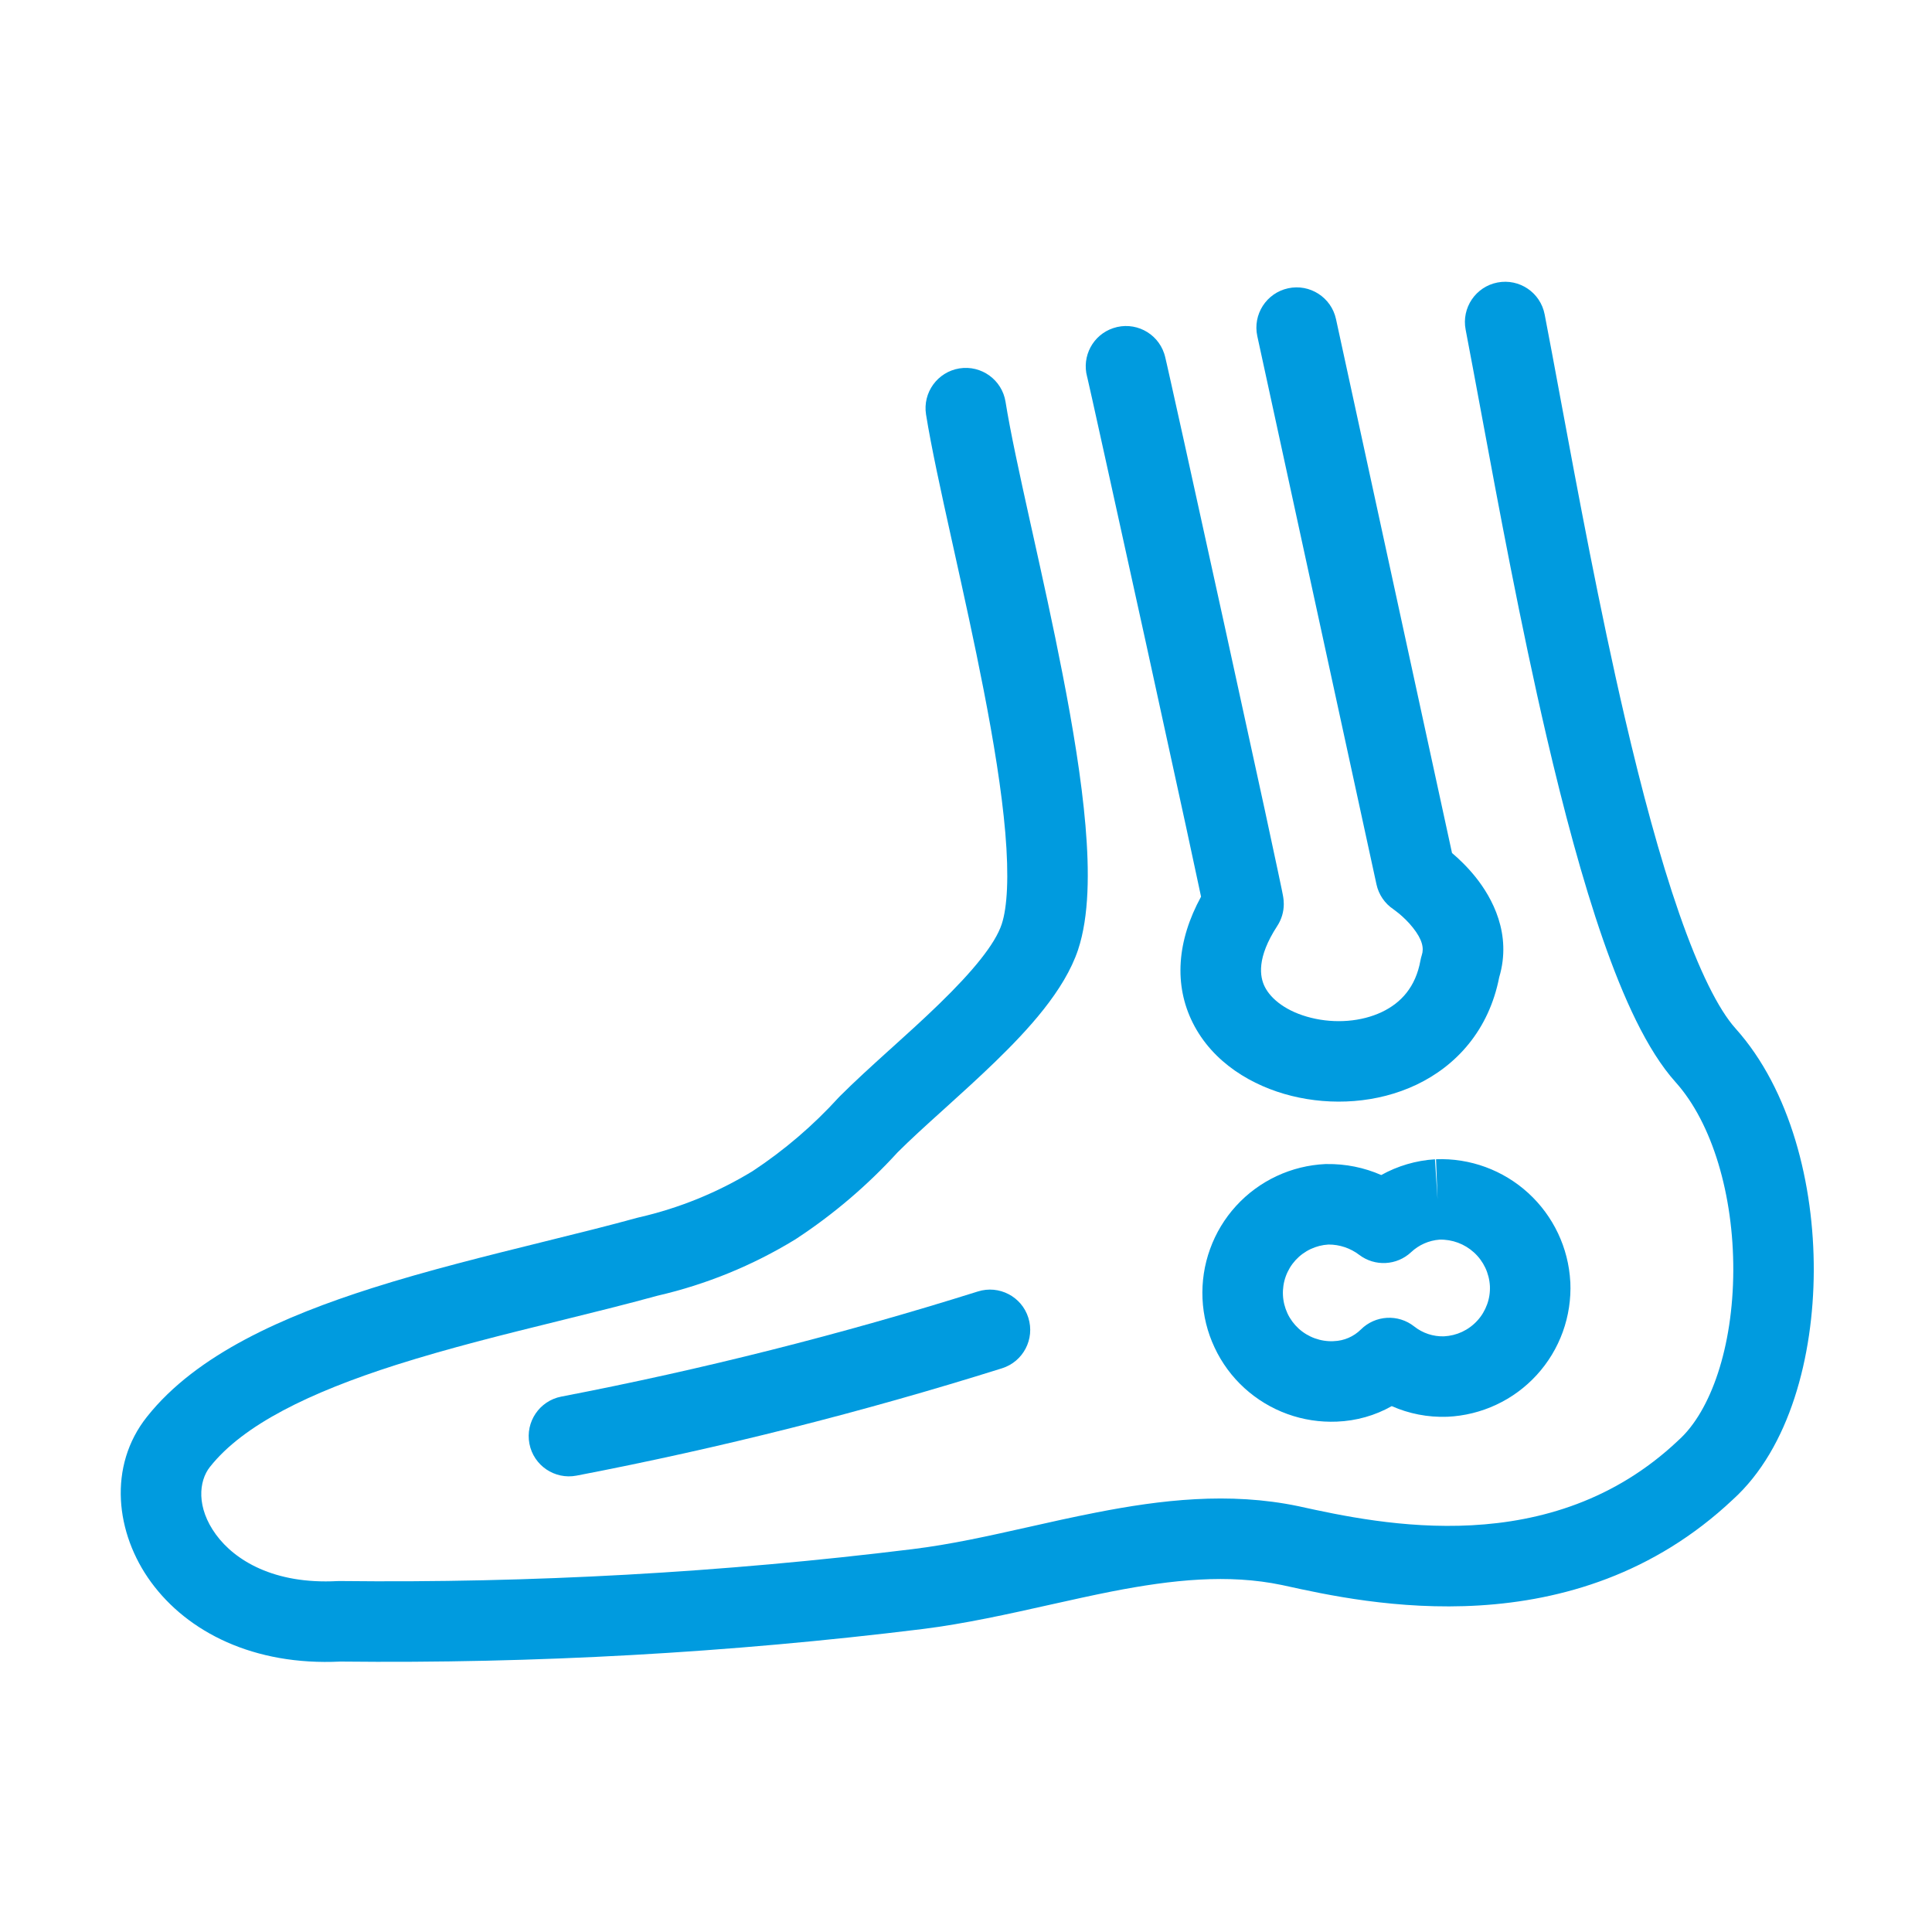
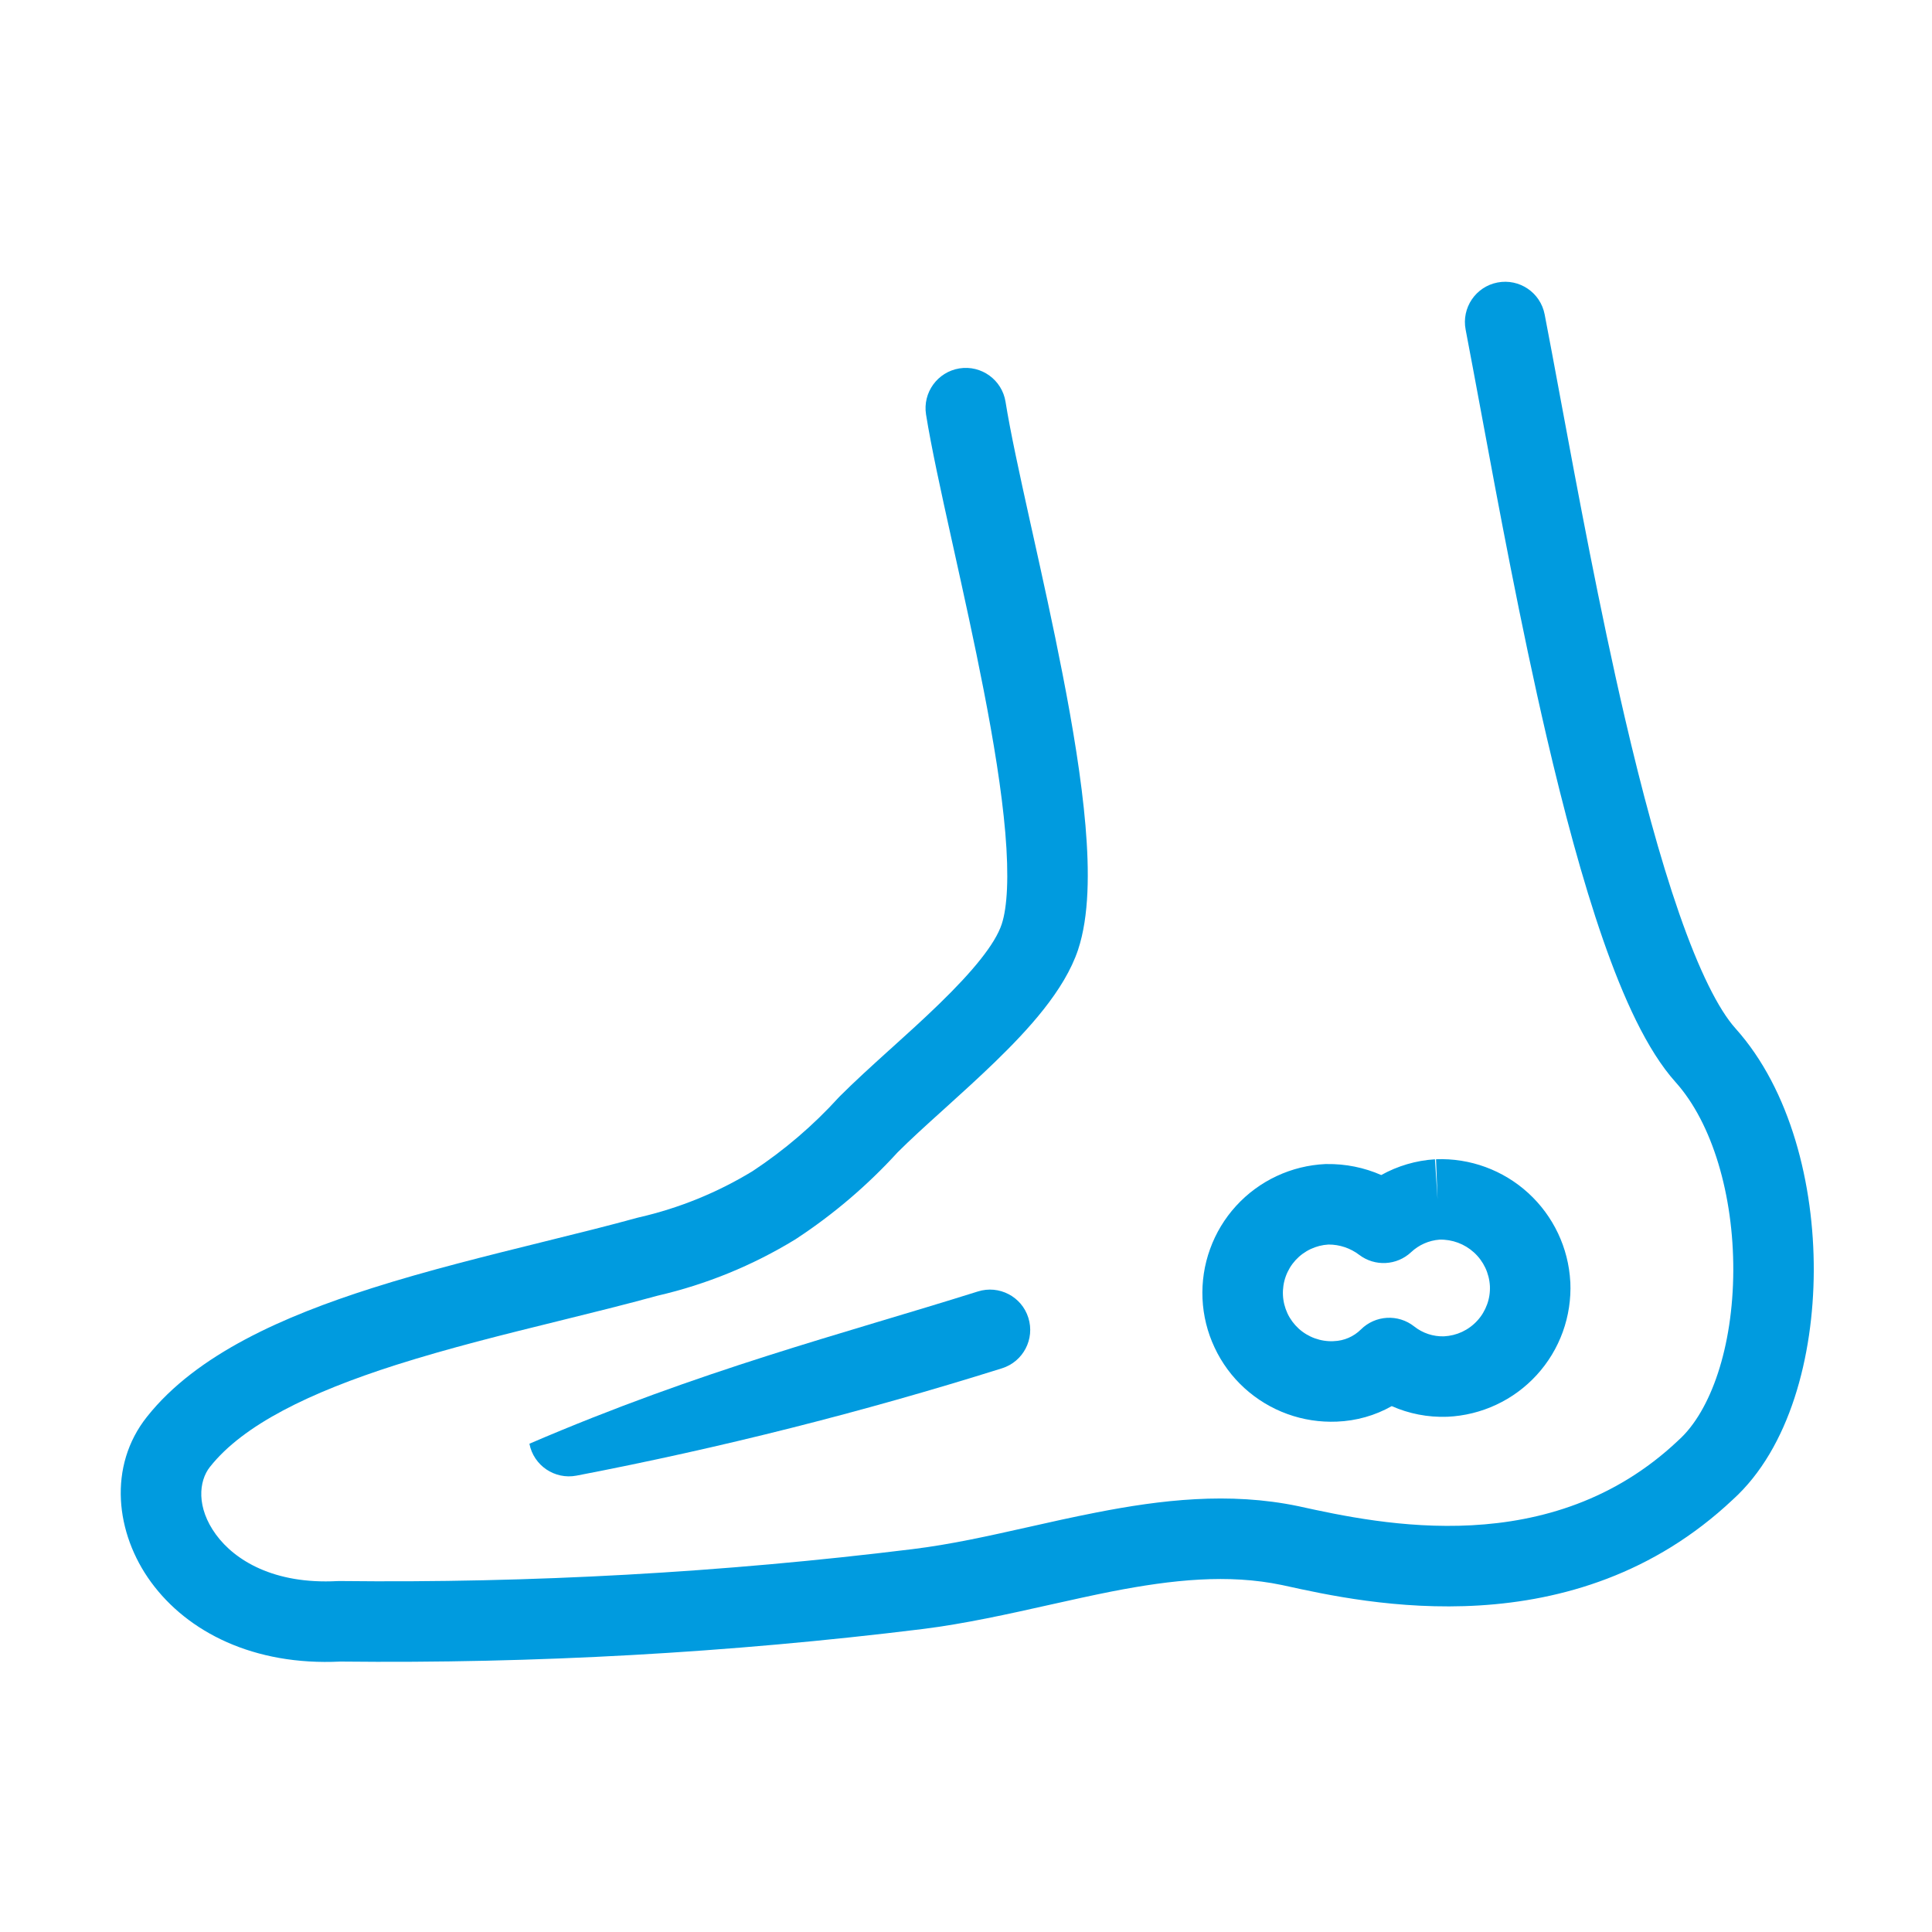
<svg xmlns="http://www.w3.org/2000/svg" width="41" height="41" viewBox="0 0 41 41" fill="none">
  <path fill-rule="evenodd" clip-rule="evenodd" d="M31.78 5.995C32.244 5.906 32.691 6.209 32.78 6.673C32.882 7.2 32.992 7.792 33.11 8.428C33.485 10.447 33.944 12.92 34.484 15.242C34.839 16.766 35.223 18.202 35.634 19.382C36.055 20.593 36.467 21.421 36.831 21.826C37.998 23.127 38.498 25.14 38.491 26.972C38.484 28.779 37.981 30.729 36.775 31.822C33.399 35.002 28.978 34.027 27.266 33.65C27.244 33.645 27.223 33.64 27.201 33.636C26.066 33.399 24.883 33.522 23.596 33.773C23.185 33.854 22.749 33.951 22.3 34.051C21.411 34.25 20.471 34.46 19.575 34.571L19.575 34.571C15.477 35.076 11.351 35.306 7.222 35.261C5.388 35.351 3.983 34.638 3.206 33.576C2.449 32.542 2.285 31.113 3.12 30.065C4.174 28.735 6.038 27.927 7.887 27.338C9.057 26.965 10.352 26.645 11.556 26.347C12.256 26.174 12.926 26.008 13.521 25.844C13.533 25.841 13.545 25.838 13.557 25.835C14.41 25.64 15.226 25.308 15.972 24.853C16.643 24.41 17.256 23.886 17.797 23.291C17.806 23.281 17.815 23.271 17.825 23.262C18.133 22.954 18.495 22.625 18.854 22.3L18.898 22.261C19.249 21.944 19.6 21.627 19.929 21.307C20.651 20.607 21.118 20.033 21.257 19.615C21.377 19.255 21.413 18.602 21.334 17.671C21.257 16.771 21.085 15.72 20.872 14.629C20.677 13.627 20.452 12.611 20.243 11.666C20.224 11.584 20.206 11.503 20.189 11.422C19.967 10.42 19.764 9.493 19.652 8.797C19.578 8.331 19.895 7.893 20.361 7.818C20.826 7.744 21.265 8.061 21.339 8.527C21.441 9.163 21.631 10.036 21.856 11.052C21.875 11.134 21.893 11.216 21.911 11.299C22.12 12.241 22.35 13.278 22.549 14.303C22.766 15.415 22.952 16.536 23.036 17.526C23.117 18.485 23.116 19.44 22.878 20.156C22.59 21.019 21.818 21.855 21.118 22.534C20.767 22.874 20.396 23.21 20.051 23.522L20 23.568C19.641 23.892 19.316 24.187 19.047 24.456C18.41 25.154 17.689 25.769 16.899 26.288L16.876 26.303C15.973 26.855 14.988 27.258 13.957 27.496C13.274 27.683 12.571 27.857 11.861 28.032C10.709 28.316 9.539 28.605 8.406 28.965C6.57 29.551 5.163 30.237 4.458 31.127L4.456 31.129C4.216 31.431 4.163 31.992 4.584 32.567C4.982 33.111 5.812 33.625 7.159 33.553C7.178 33.552 7.196 33.552 7.215 33.552C11.276 33.598 15.335 33.372 19.366 32.875C20.187 32.774 20.973 32.597 21.804 32.411C22.273 32.305 22.756 32.197 23.268 32.097C24.623 31.832 26.078 31.655 27.555 31.964L27.564 31.966L27.564 31.966C29.32 32.353 32.916 33.116 35.609 30.574L35.623 30.56L35.624 30.56C36.308 29.943 36.777 28.584 36.783 26.965C36.789 25.368 36.34 23.836 35.56 22.967C34.95 22.288 34.448 21.172 34.02 19.943C33.581 18.682 33.181 17.179 32.82 15.629C32.27 13.265 31.8 10.735 31.425 8.711C31.308 8.084 31.201 7.505 31.103 6.995C31.014 6.532 31.317 6.084 31.78 5.995Z" fill="#009BDF" />
-   <path fill-rule="evenodd" clip-rule="evenodd" d="M27.336 6.118C27.797 6.018 28.252 6.311 28.352 6.772L30.814 18.102C30.957 18.223 31.142 18.398 31.317 18.617C31.664 19.052 32.09 19.819 31.815 20.741C31.597 21.857 30.909 22.615 30.06 23.019C29.225 23.416 28.255 23.466 27.412 23.257C26.578 23.051 25.737 22.553 25.313 21.707C24.909 20.901 24.976 19.966 25.488 19.029C25.476 18.973 25.463 18.911 25.448 18.841C25.381 18.526 25.285 18.08 25.17 17.546C24.939 16.48 24.631 15.068 24.321 13.655C24.011 12.243 23.701 10.832 23.465 9.767C23.348 9.234 23.249 8.789 23.179 8.474C23.143 8.316 23.116 8.192 23.096 8.106L23.074 8.009C23.072 8.003 23.071 7.998 23.07 7.994C22.954 7.561 23.194 7.106 23.625 6.963C24.073 6.813 24.557 7.055 24.706 7.503C24.716 7.533 24.723 7.56 24.723 7.561L24.723 7.561L24.728 7.582L24.737 7.62L24.762 7.728C24.782 7.817 24.811 7.943 24.846 8.102C24.917 8.419 25.016 8.865 25.134 9.398C25.369 10.464 25.68 11.877 25.99 13.29C26.299 14.702 26.608 16.116 26.84 17.185C26.955 17.719 27.052 18.168 27.119 18.487C27.153 18.646 27.18 18.776 27.199 18.867C27.208 18.913 27.216 18.953 27.222 18.983C27.225 18.998 27.228 19.015 27.231 19.032C27.232 19.041 27.234 19.054 27.236 19.069C27.236 19.07 27.244 19.122 27.244 19.185C27.244 19.35 27.196 19.512 27.105 19.651C26.664 20.328 26.734 20.729 26.841 20.942C26.973 21.205 27.305 21.471 27.823 21.599C28.332 21.726 28.892 21.683 29.326 21.476C29.732 21.283 30.043 20.945 30.144 20.383C30.151 20.344 30.161 20.306 30.173 20.268C30.221 20.123 30.187 19.94 29.982 19.684C29.888 19.565 29.781 19.465 29.695 19.392C29.652 19.357 29.618 19.331 29.596 19.315L29.574 19.299L29.574 19.299L29.575 19.3L29.576 19.3C29.389 19.177 29.258 18.986 29.211 18.768L26.682 7.134C26.582 6.673 26.875 6.218 27.336 6.118ZM29.574 19.299L29.573 19.298L29.572 19.297L29.571 19.297C29.571 19.297 29.572 19.298 29.574 19.299Z" fill="#009BDF" />
-   <path fill-rule="evenodd" clip-rule="evenodd" d="M21.823 27.965C21.965 28.416 21.715 28.895 21.265 29.037C18.301 29.968 15.286 30.729 12.235 31.315C11.772 31.404 11.324 31.101 11.235 30.638C11.146 30.175 11.449 29.727 11.912 29.638C14.899 29.063 17.851 28.319 20.752 27.407C21.202 27.265 21.682 27.515 21.823 27.965Z" fill="#009BDF" />
+   <path fill-rule="evenodd" clip-rule="evenodd" d="M21.823 27.965C21.965 28.416 21.715 28.895 21.265 29.037C18.301 29.968 15.286 30.729 12.235 31.315C11.772 31.404 11.324 31.101 11.235 30.638C14.899 29.063 17.851 28.319 20.752 27.407C21.202 27.265 21.682 27.515 21.823 27.965Z" fill="#009BDF" />
  <path fill-rule="evenodd" clip-rule="evenodd" d="M30.475 24.601C31.196 24.573 31.899 24.831 32.432 25.318C32.965 25.805 33.286 26.482 33.324 27.202L33.325 27.208L33.325 27.208C33.341 27.567 33.287 27.926 33.165 28.264C33.043 28.602 32.855 28.913 32.613 29.178C32.37 29.444 32.078 29.659 31.752 29.811C31.427 29.963 31.074 30.05 30.715 30.066L30.706 30.066L30.706 30.066C30.301 30.08 29.901 30.002 29.535 29.84C29.182 30.04 28.783 30.153 28.371 30.169C28.014 30.184 27.657 30.13 27.321 30.008C26.983 29.886 26.673 29.698 26.407 29.456C26.142 29.214 25.927 28.922 25.775 28.596C25.622 28.271 25.535 27.919 25.519 27.56C25.503 27.201 25.557 26.843 25.68 26.505C25.802 26.167 25.989 25.857 26.232 25.591C26.474 25.326 26.766 25.111 27.091 24.959C27.417 24.806 27.769 24.72 28.127 24.703L28.154 24.703C28.555 24.697 28.95 24.777 29.312 24.936C29.66 24.743 30.049 24.627 30.452 24.602L30.507 25.454L30.475 24.601ZM30.55 26.307C30.324 26.324 30.111 26.418 29.946 26.573C29.642 26.858 29.177 26.882 28.845 26.63C28.657 26.487 28.428 26.41 28.192 26.411C28.062 26.418 27.934 26.451 27.816 26.506C27.694 26.563 27.584 26.644 27.493 26.743C27.402 26.843 27.332 26.959 27.286 27.086C27.24 27.213 27.22 27.348 27.226 27.483C27.232 27.617 27.265 27.749 27.322 27.872C27.379 27.994 27.46 28.103 27.559 28.194C27.659 28.285 27.775 28.355 27.902 28.401C28.029 28.447 28.164 28.468 28.298 28.462L28.307 28.461L28.307 28.461C28.523 28.454 28.727 28.365 28.88 28.214C29.186 27.909 29.672 27.881 30.011 28.149C30.191 28.292 30.415 28.366 30.644 28.359C30.777 28.352 30.908 28.32 31.028 28.264C31.151 28.206 31.26 28.126 31.351 28.026C31.442 27.927 31.512 27.81 31.558 27.683C31.604 27.558 31.624 27.424 31.618 27.291C31.603 27.018 31.482 26.763 31.28 26.579C31.081 26.398 30.819 26.3 30.55 26.307Z" fill="#009BDF" />
</svg>